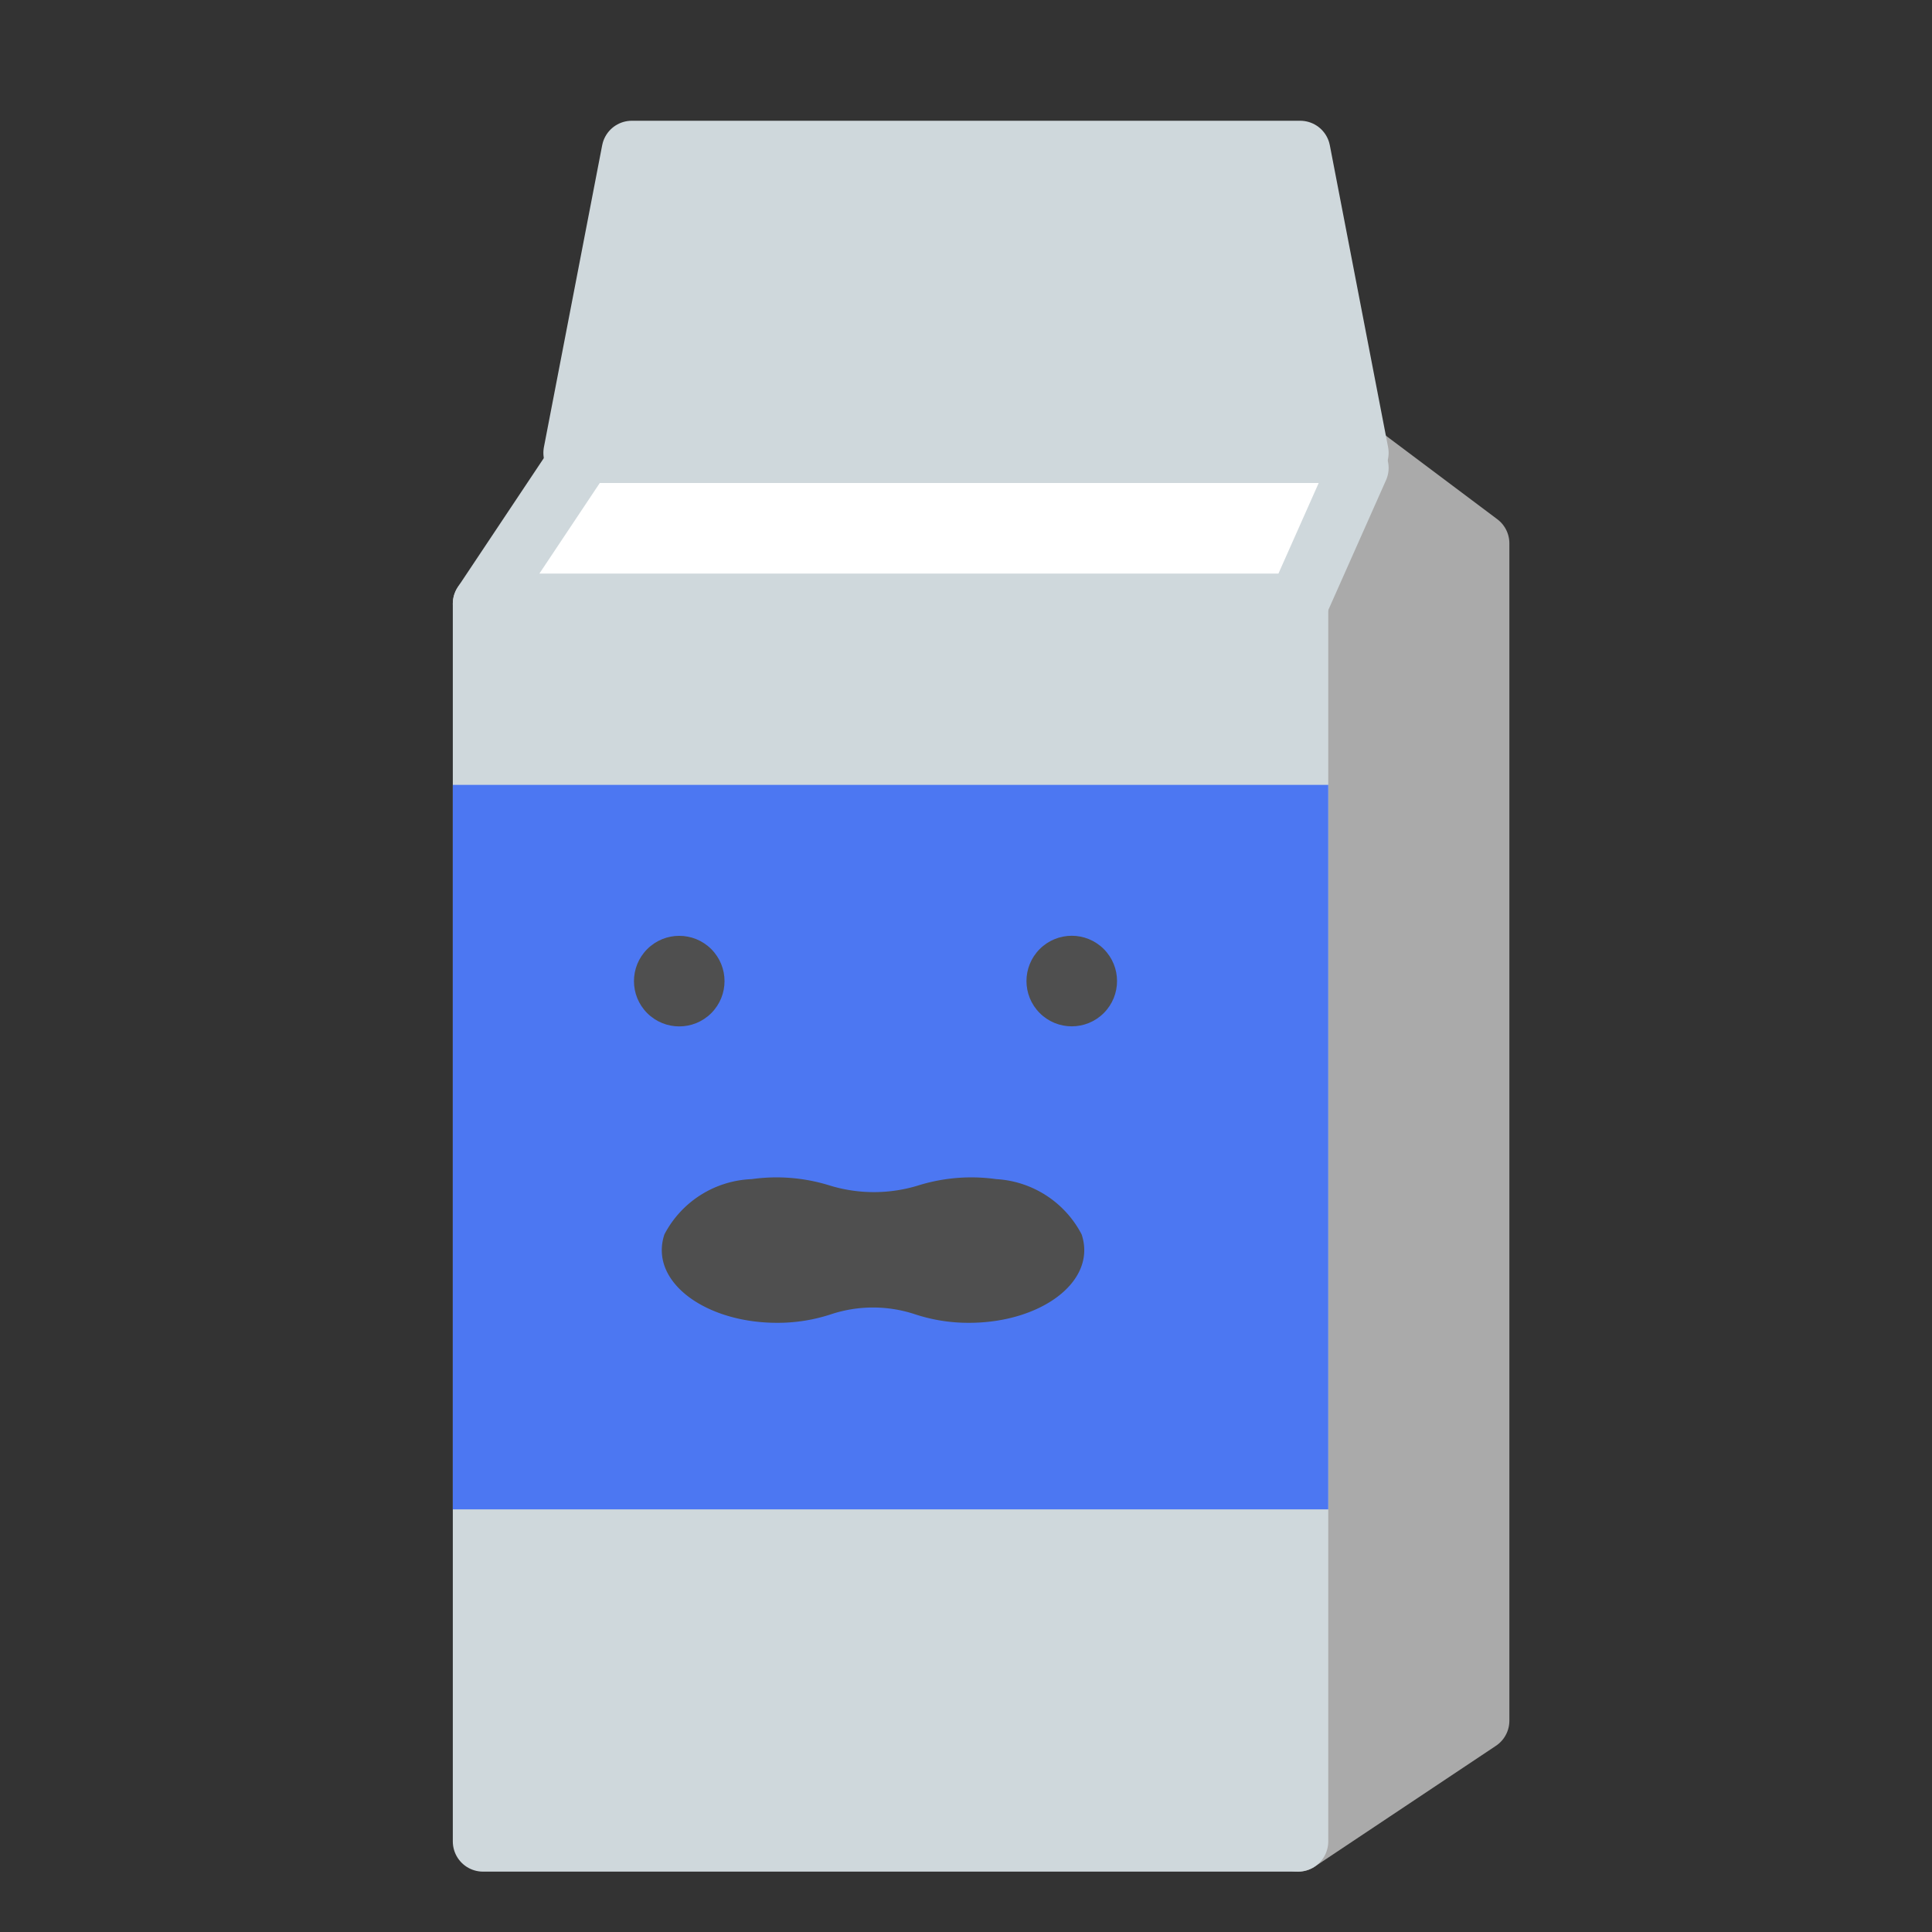
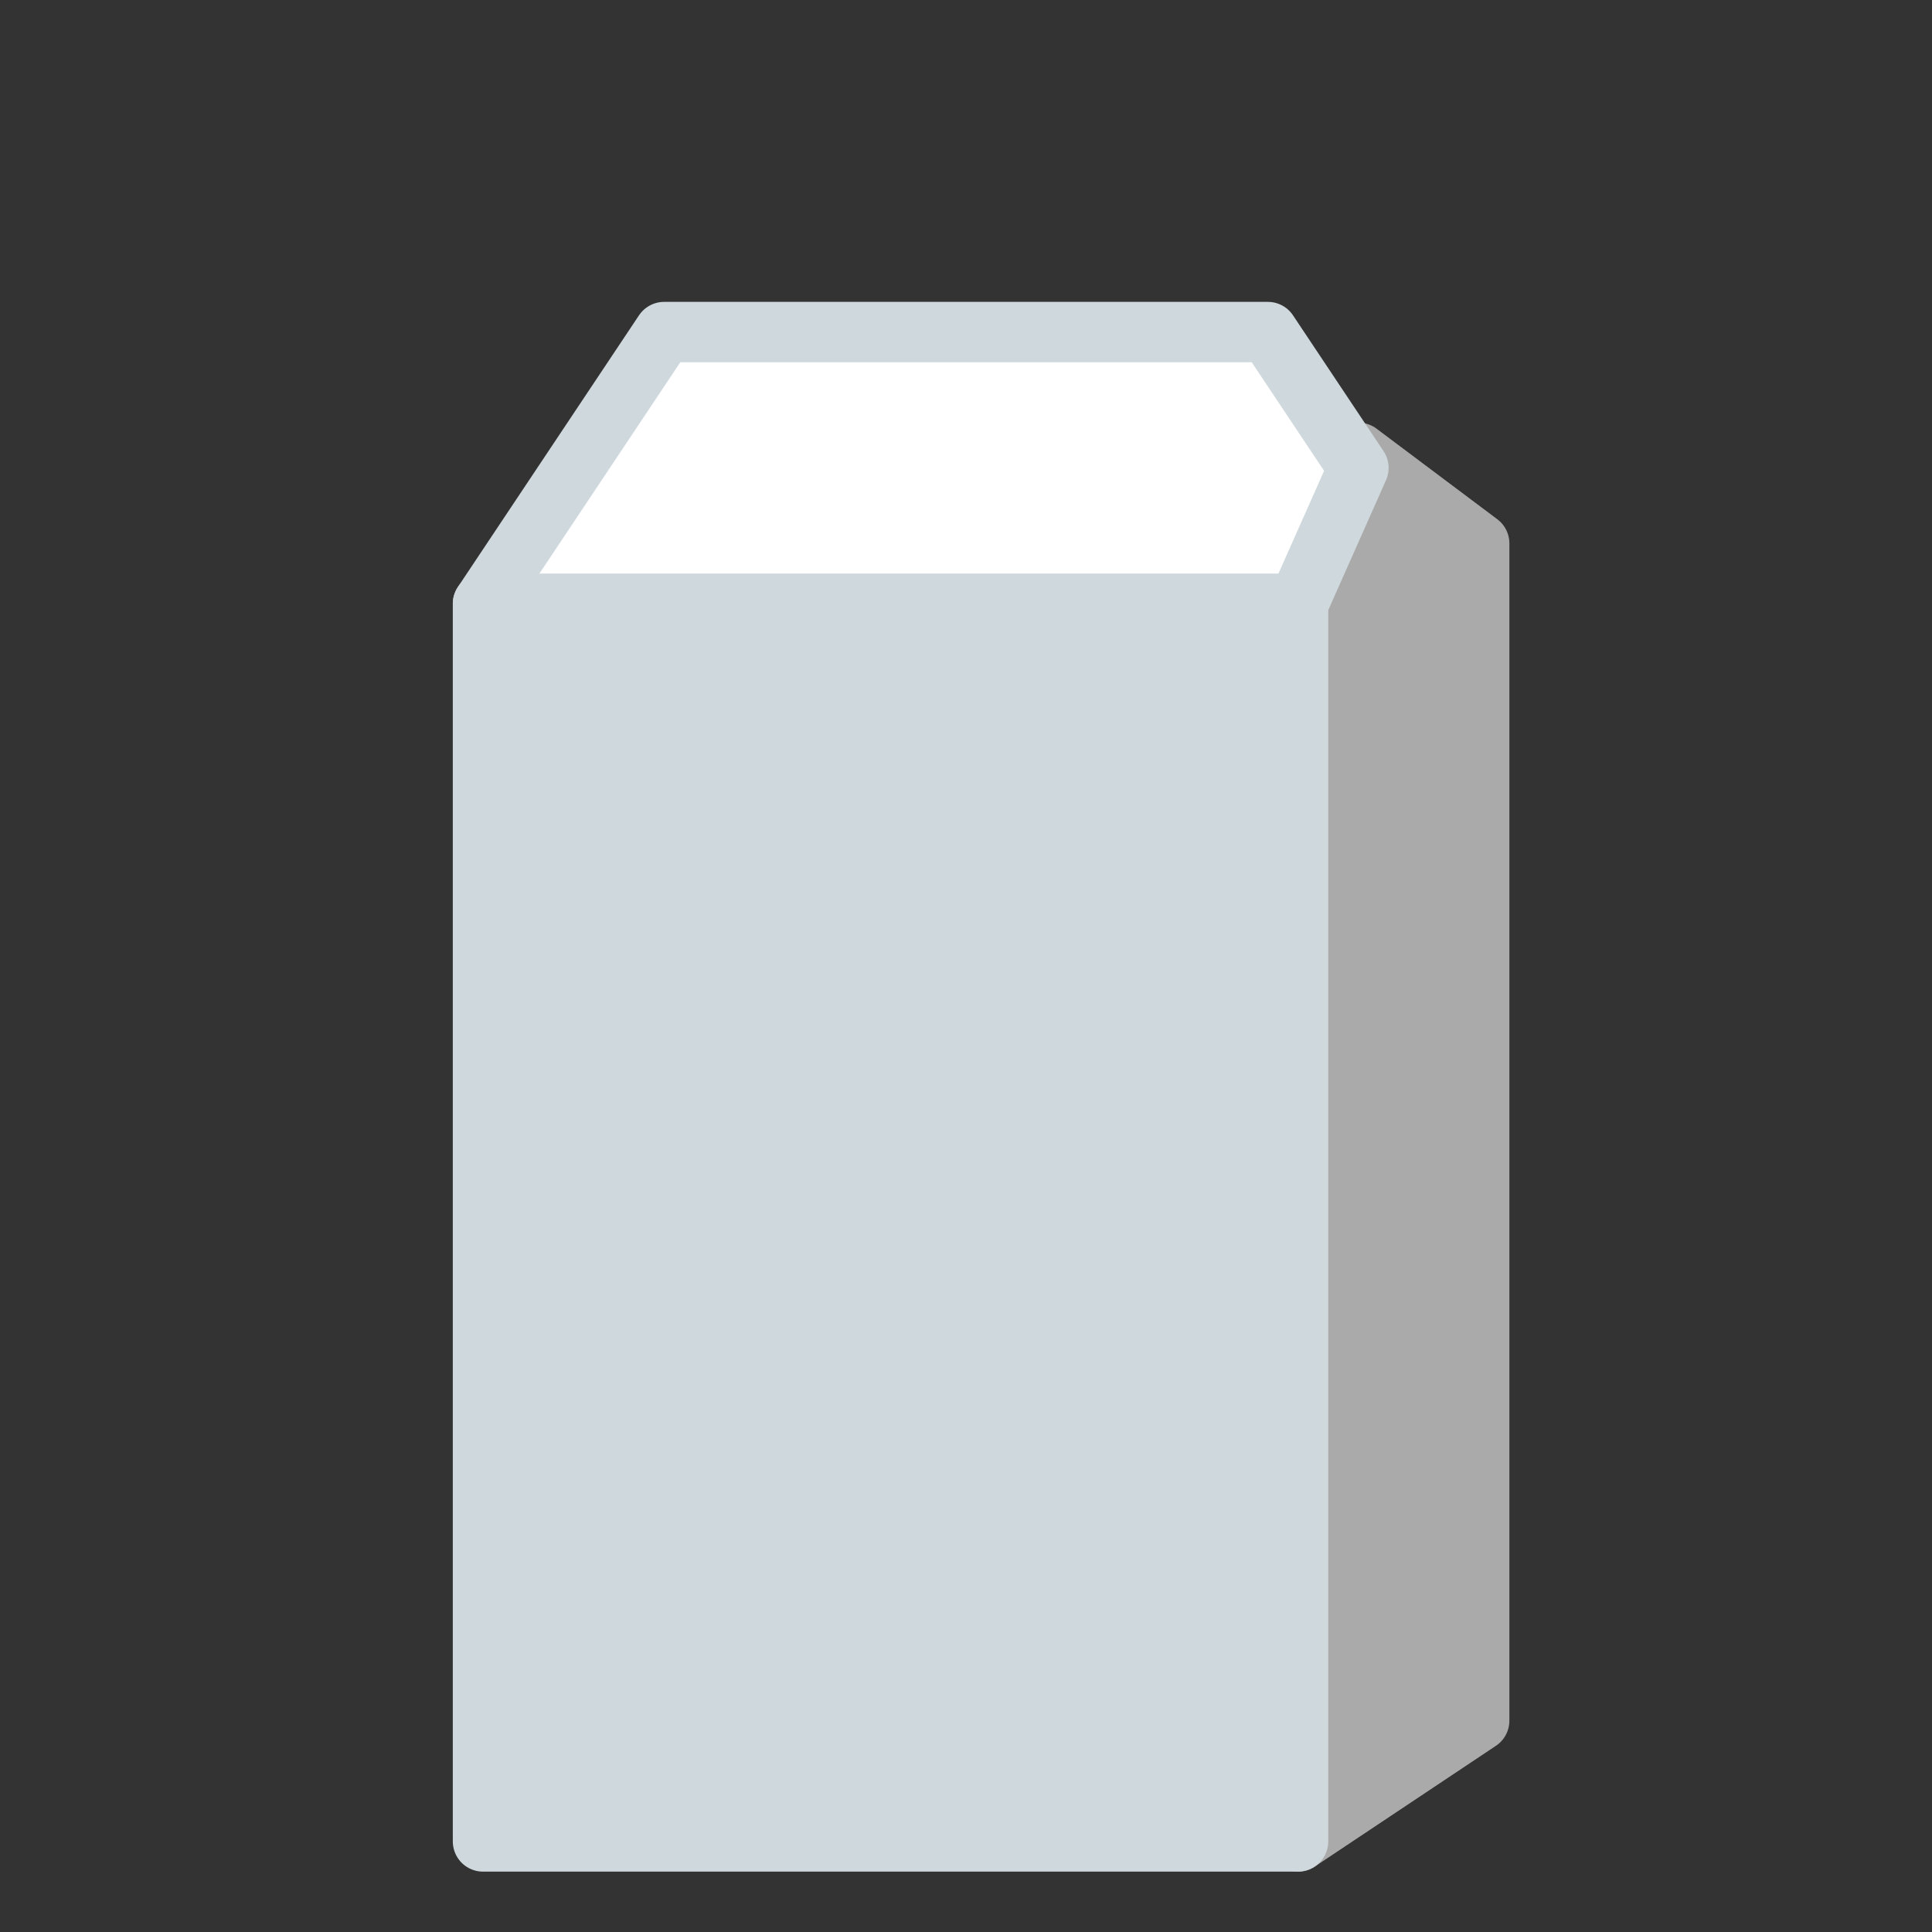
<svg xmlns="http://www.w3.org/2000/svg" viewBox="0 0 64 64">
  <rect x="0" y="0" width="64" height="64" fill="#333333" stroke="none" />
  <defs>
    <style>.cls-1{fill:#aaa;stroke:#aaa;}.cls-1,.cls-2,.cls-3{stroke-linecap:round;stroke-linejoin:round;}.cls-1,.cls-2,.cls-3,.cls-4{stroke-width:2px;}.cls-2{fill:#cfd8dc;}.cls-2,.cls-3{stroke:#cfd8dc;}.cls-3{fill:#fff;}.cls-4{fill:#4c77f2;stroke:#4c77f2;stroke-miterlimit:10;}.cls-5{fill:#4f4f4f;}</style>
  </defs>
  <title>milk</title>
  <g id="milk">
    <polygon class="cls-1" points="43 61 49 57 49 18 45 15 43 20 43 61" />
    <rect class="cls-2" x="16" y="20" width="27" height="41" />
    <polygon class="cls-3" points="43 20 16 20 22 11 42 11 45 15.5 43 20" />
-     <polygon class="cls-2" points="45 15 19 15 20.93 5 43.07 5 45 15" />
-     <rect class="cls-4" x="16" y="27" width="27" height="22" />
-     <circle class="cls-5" cx="35.5" cy="32.5" r="1.5" transform="translate(-12.58 34.62) rotate(-45)" />
-     <circle class="cls-5" cx="22.5" cy="32.5" r="1.5" transform="translate(-16.39 25.43) rotate(-45)" />
-     <path class="cls-5" d="M33,39.06a5.91,5.91,0,0,0-2.55.2,5,5,0,0,1-3,0,5.91,5.91,0,0,0-2.55-.2,3.41,3.41,0,0,0-2.89,1.83c-.52,1.56,1.35,2.93,3.73,2.93a5.64,5.64,0,0,0,1.81-.29,4.43,4.43,0,0,1,2.74,0,5.64,5.64,0,0,0,1.81.29c2.38,0,4.25-1.37,3.73-2.93A3.41,3.41,0,0,0,33,39.06Z" />
  </g>
</svg>